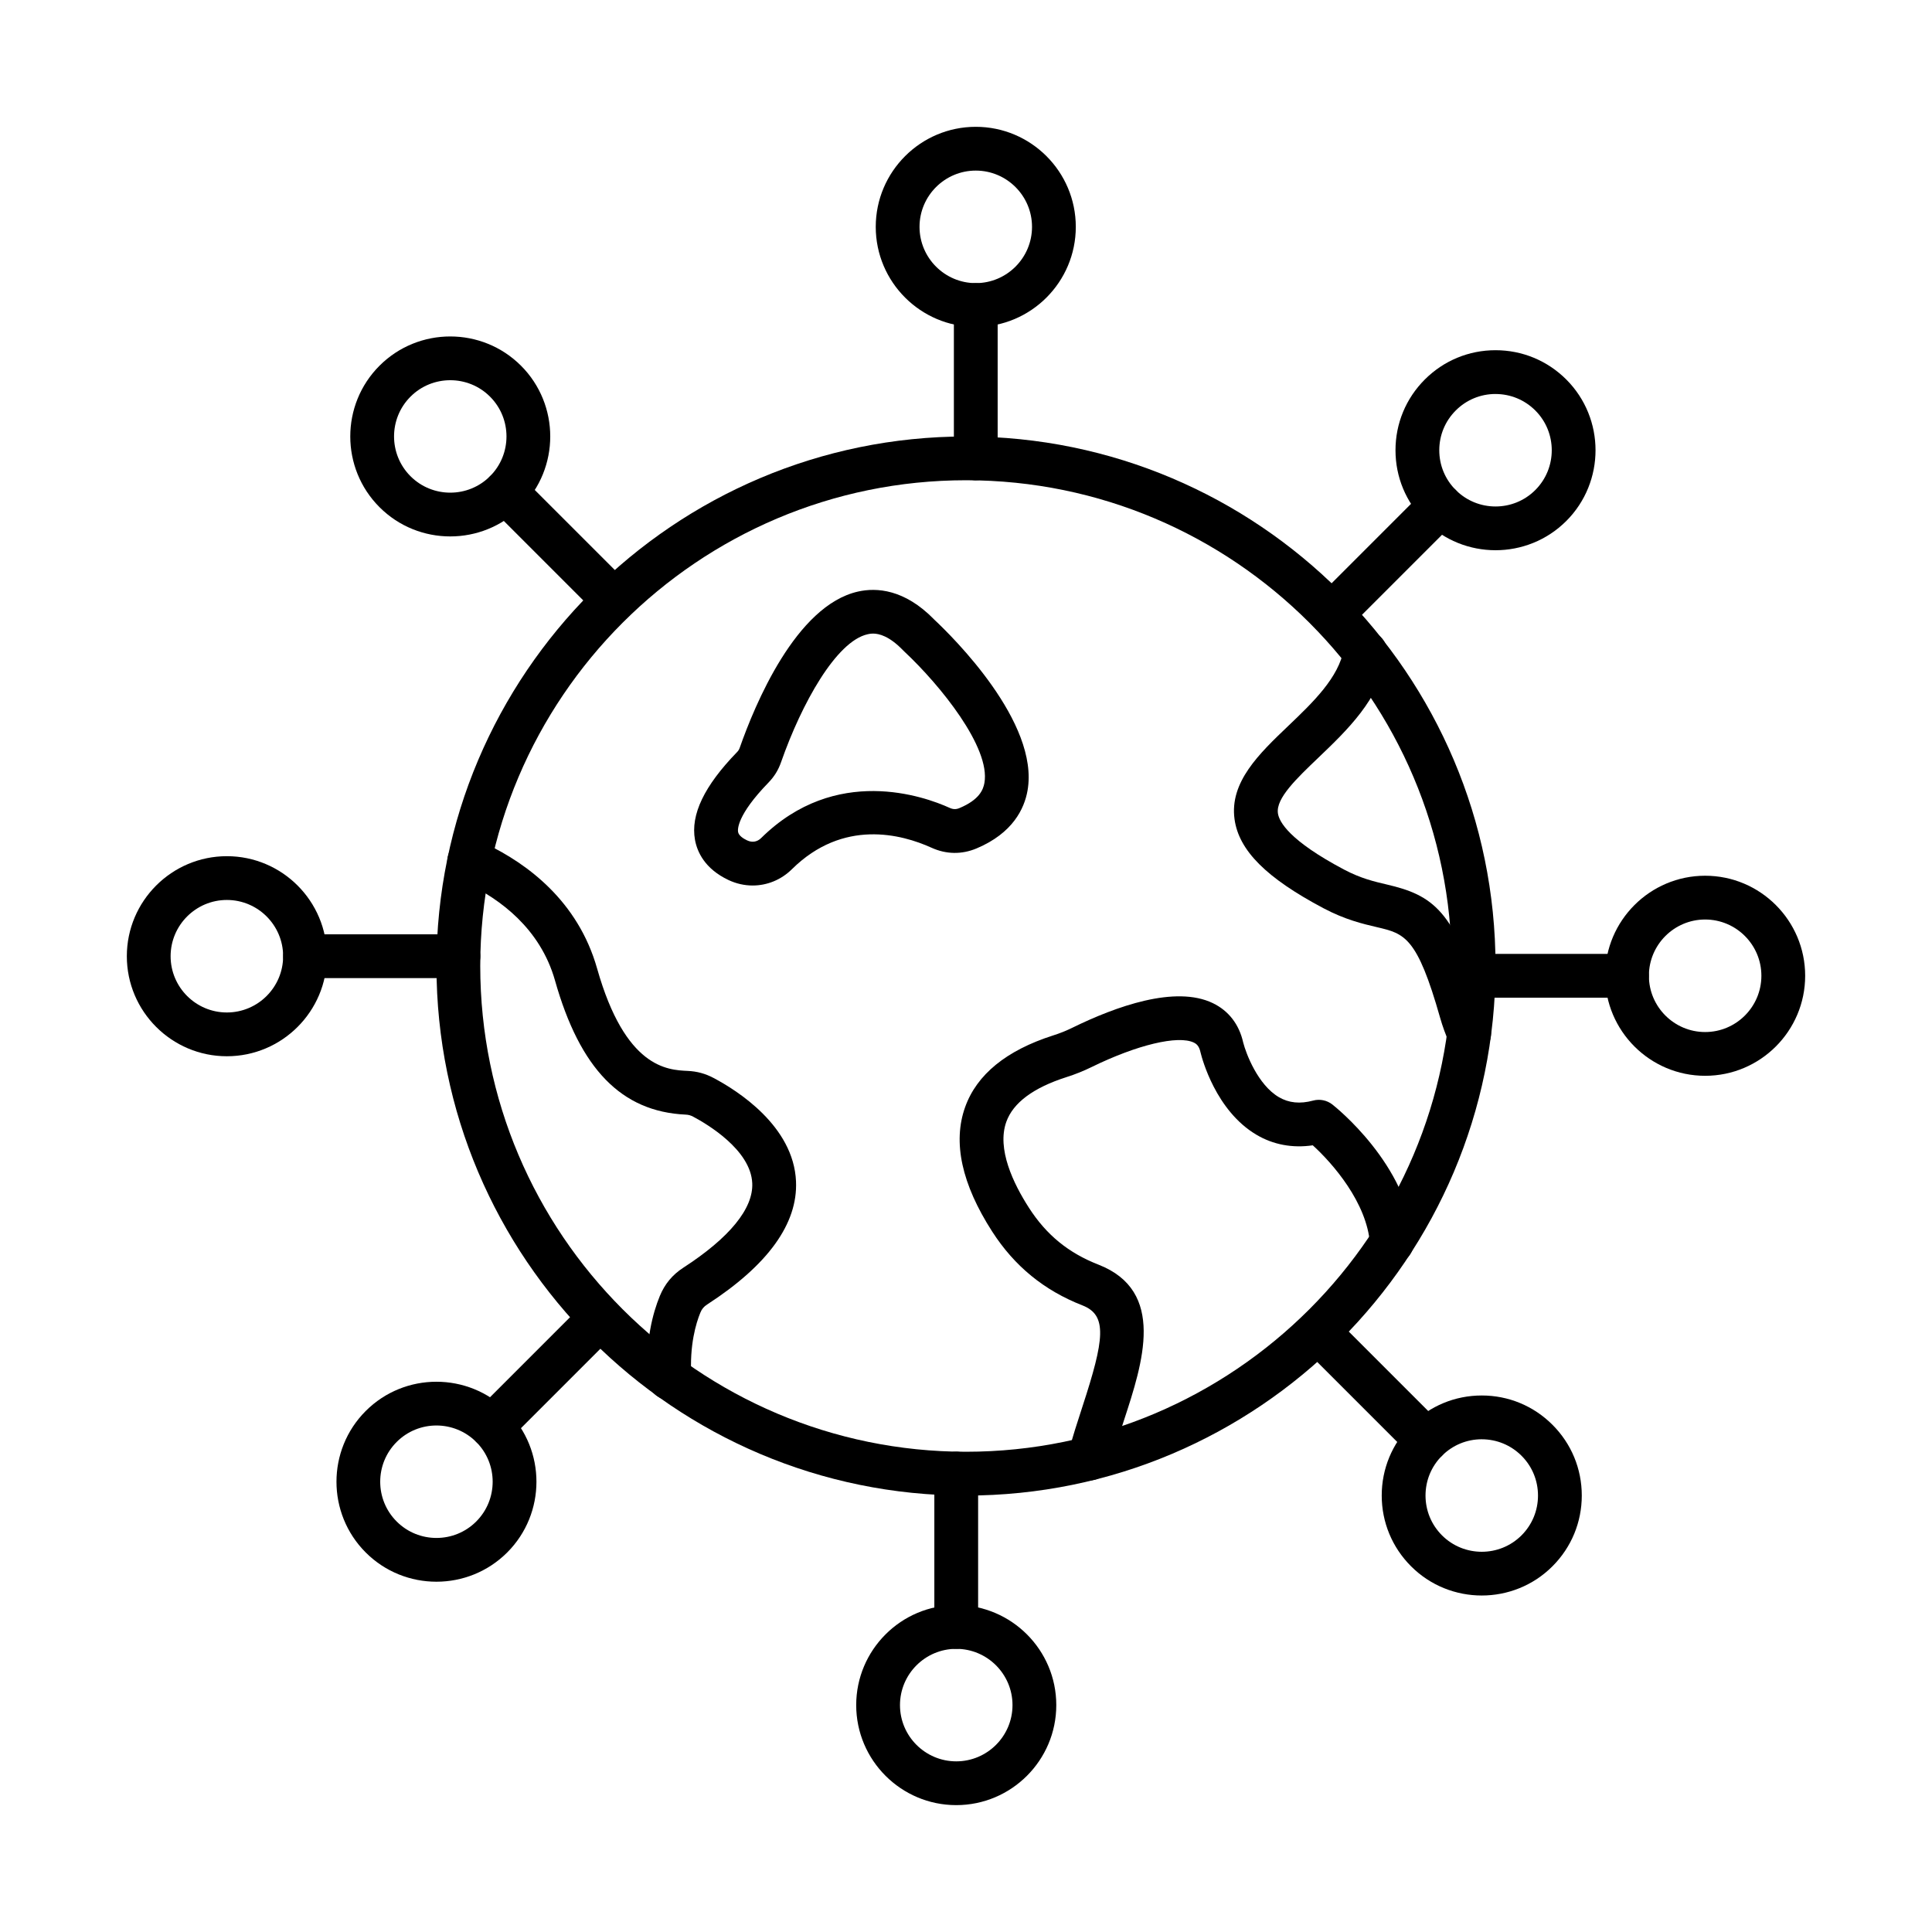
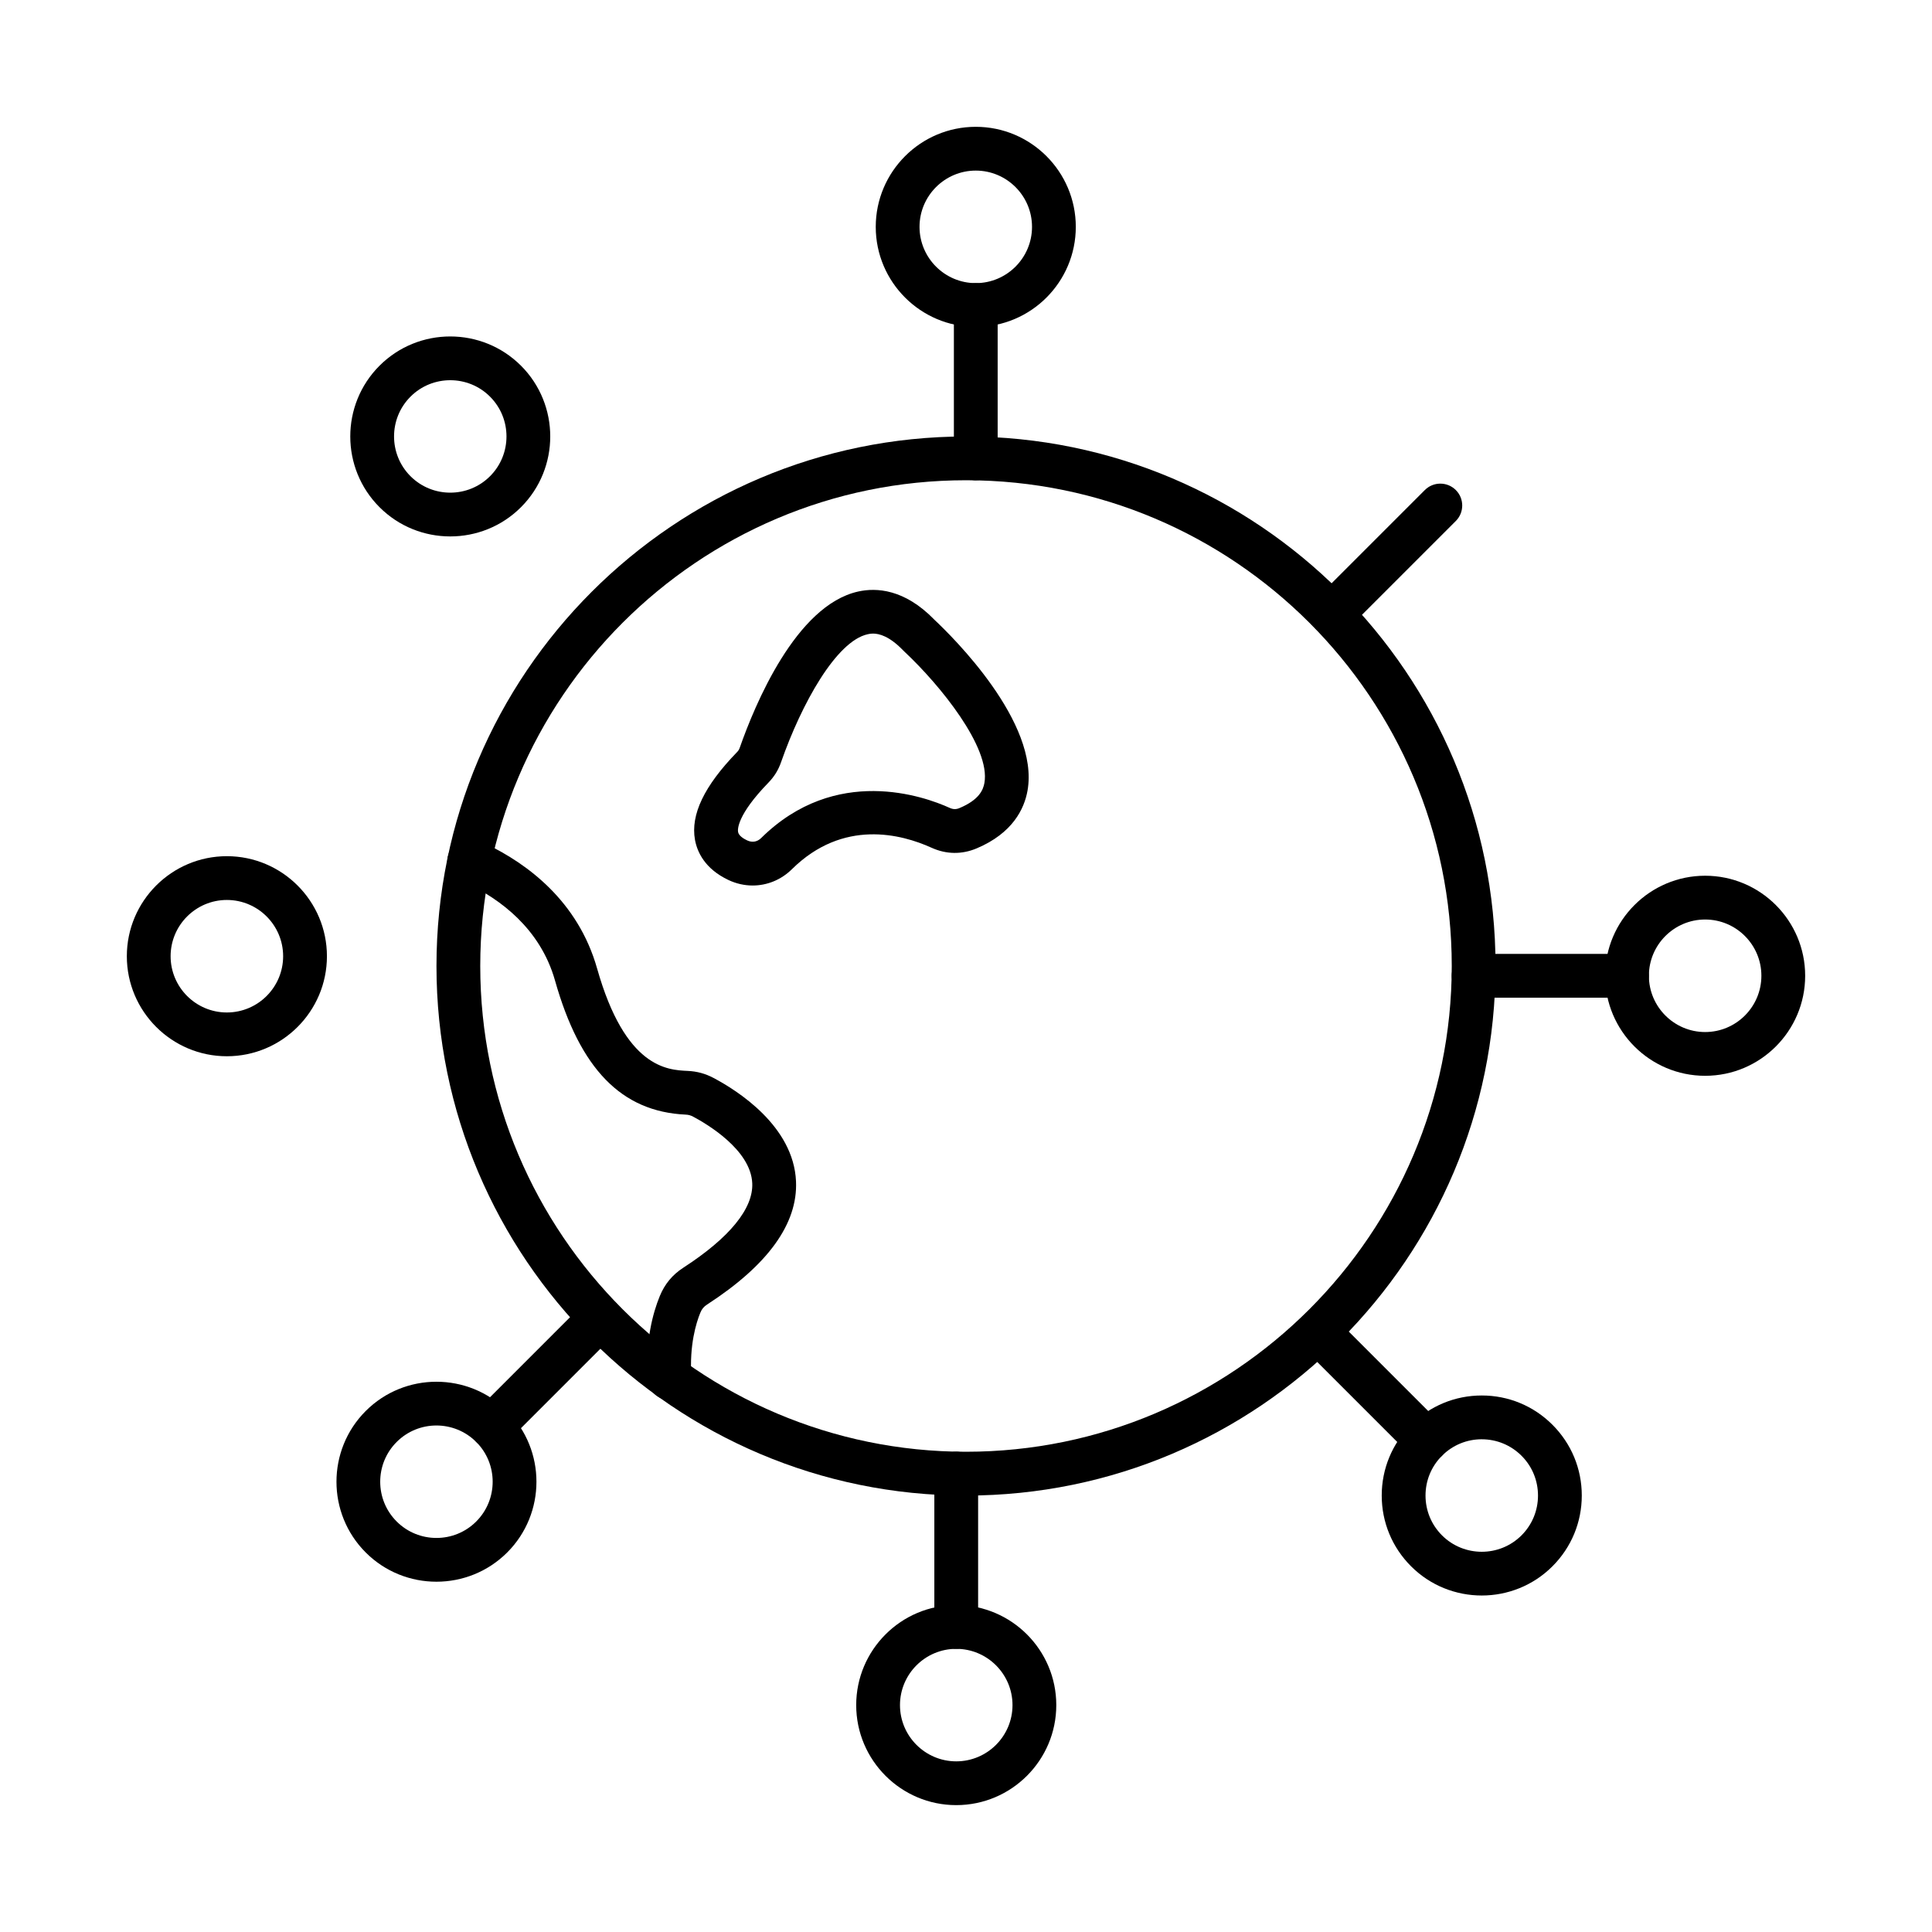
<svg xmlns="http://www.w3.org/2000/svg" fill="#000000" width="800px" height="800px" version="1.1" viewBox="144 144 512 512">
  <g fill-rule="evenodd">
    <path d="m400 271.27c-70.984 0-128.73 57.75-128.73 128.73s57.75 128.73 128.73 128.73c70.984-0.004 128.73-57.75 128.73-128.73s-57.75-128.73-128.73-128.73zm0 269.07c-77.375 0-140.33-62.953-140.33-140.33 0-77.383 62.957-140.34 140.33-140.34 77.391 0 140.33 62.953 140.33 140.34 0 77.379-62.945 140.34-140.33 140.33z" />
-     <path d="m533.35 423.76c-2.227 0-4.34-1.277-5.309-3.438-0.957-2.156-1.762-4.379-2.398-6.613-6.094-21.508-9.426-22.285-16.738-24-3.746-0.875-8.41-1.969-14.152-5.008-15.168-8.031-22.438-15.305-23.586-23.59-1.371-9.832 6.535-17.391 14.191-24.695 6.609-6.309 13.434-12.832 14.785-20.469 0.566-3.156 3.574-5.258 6.727-4.699s5.258 3.57 4.691 6.723c-2.012 11.375-10.605 19.586-18.188 26.832-5.789 5.531-11.27 10.758-10.715 14.711 0.312 2.277 3.012 7.246 17.523 14.93 4.422 2.34 7.945 3.164 11.359 3.965 12.035 2.812 18.066 6.707 25.258 32.133 0.484 1.699 1.098 3.398 1.832 5.043 1.309 2.926 0 6.356-2.93 7.664-0.766 0.344-1.57 0.504-2.356 0.504z" />
    <path d="m321.42 515.01c-3.039 0-5.59-2.359-5.793-5.43-0.645-10.195 1.391-17.648 3.223-22.105 1.309-3.188 3.344-5.648 6.234-7.519 12.246-7.934 18.57-15.676 18.27-22.387-0.383-8.875-12.086-15.742-15.66-17.637-0.684-0.363-1.23-0.512-2.004-0.547-16.98-0.785-27.977-12.082-34.613-35.555-3.93-13.867-14.734-21.59-23.113-25.621-0.34-0.164-0.684-0.289-1.027-0.375-3.109-0.777-5.004-3.93-4.219-7.035 0.777-3.109 3.93-4.996 7.031-4.219 1.109 0.277 2.195 0.672 3.254 1.18 10.523 5.07 24.141 14.895 29.238 32.918 7.465 26.359 18.621 26.875 23.988 27.125 2.5 0.113 4.691 0.711 6.898 1.883 6.344 3.359 21.18 12.758 21.824 27.379 0.496 11.211-7.434 22.195-23.547 32.637-0.887 0.574-1.422 1.207-1.812 2.184-1.117 2.723-2.91 8.555-2.379 16.965 0.203 3.195-2.227 5.957-5.418 6.16-0.129 0.008-0.25 0.012-0.371 0.012z" />
-     <path d="m432.72 536.33c-0.484 0-0.988-0.062-1.48-0.191-3.09-0.816-4.945-3.988-4.129-7.086 1.086-4.152 2.445-8.285 3.746-12.285 5.84-17.848 6.656-24.223 0.02-26.816-10.18-3.981-18.008-10.379-23.93-19.566-8.098-12.586-10.516-23.691-7.172-33.008 3.094-8.633 10.938-15.016 23.293-18.969 1.902-0.605 3.453-1.23 5.207-2.09 11.453-5.606 27.203-11.277 37.152-6.469 4.18 2.016 6.961 5.625 8.035 10.434 0.754 2.945 3.879 11.199 9.445 14.469 2.641 1.547 5.609 1.848 9.094 0.91 1.762-0.473 3.644-0.09 5.086 1.039 0.816 0.641 20.07 15.965 21.551 36.121 0.242 3.191-2.164 5.977-5.359 6.211-3.203 0.227-5.973-2.164-6.215-5.359-0.805-10.965-9.91-21.383-15.168-26.156-5.348 0.793-10.465-0.152-14.926-2.797-10.777-6.375-14.41-20.172-14.793-21.727-0.012-0.043-0.02-0.086-0.031-0.129-0.371-1.684-1.066-2.227-1.762-2.566-4.168-2.012-15.027 0.578-27.02 6.441-2.254 1.102-4.34 1.941-6.766 2.715-8.742 2.797-14.102 6.781-15.914 11.836-2.566 7.156 1.852 16.352 6.012 22.809 4.613 7.16 10.453 11.941 18.398 15.039 17.969 7.019 11.762 25.988 6.777 41.23-1.246 3.836-2.547 7.809-3.555 11.633-0.684 2.602-3.031 4.324-5.609 4.324z" />
    <path d="m375.36 311.91c-0.645 0-1.117 0.105-1.422 0.172-8.309 1.84-17.504 18.344-22.941 33.883-0.734 2.113-1.805 3.844-3.363 5.449-8.348 8.602-8.156 12.402-8.035 13.074 0.184 0.984 1.41 1.758 2.418 2.234v-0.004c1.32 0.625 2.66 0.398 3.695-0.625 19.738-19.5 43.246-11.051 49.973-7.992 0.918 0.414 1.703 0.426 2.617 0.035 5.227-2.199 6.254-4.84 6.578-6.637 1.684-9.402-11.742-25.957-21.18-34.793-0.172-0.164-0.301-0.301-0.465-0.457-3.574-3.672-6.254-4.344-7.875-4.344zm-31.895 66.758c-2.164 0-4.352-0.48-6.426-1.461-6.266-2.973-8.277-7.434-8.863-10.652-1.199-6.664 2.438-14.258 11.129-23.223 0.383-0.391 0.562-0.691 0.746-1.199 3.93-11.215 14.836-37.699 31.371-41.371 4.836-1.078 12.258-0.664 20.113 7.379l0.113 0.117c4.672 4.375 27.895 27.191 24.652 45.289-0.844 4.738-3.879 11.238-13.484 15.285-3.926 1.652-8.047 1.594-11.926-0.164-7.996-3.633-23.457-7.723-37.023 5.68-2.871 2.836-6.598 4.32-10.402 4.32z" />
    <path d="m402.59 189.21c-8.219 0-14.906 6.691-14.906 14.91s6.688 14.91 14.906 14.91 14.906-6.688 14.906-14.91-6.688-14.91-14.906-14.91zm0 41.422c-14.613 0-26.508-11.895-26.508-26.512s11.895-26.512 26.508-26.512c14.625 0 26.508 11.891 26.508 26.512 0 14.617-11.883 26.512-26.508 26.512z" />
    <path d="m402.59 271.28c-3.203 0-5.801-2.594-5.801-5.801v-40.648c0-3.203 2.598-5.801 5.801-5.801 3.203 0 5.801 2.598 5.801 5.801v40.645c0 3.203-2.598 5.801-5.801 5.801z" />
    <path d="m263.33 244.76c-3.828 0-7.644 1.453-10.543 4.359-5.812 5.812-5.812 15.27 0 21.082s15.27 5.812 21.078 0c5.812-5.812 5.812-15.27 0-21.082-2.898-2.906-6.719-4.359-10.535-4.359zm-0.012 41.398c-6.789 0-13.578-2.582-18.742-7.75-10.332-10.336-10.332-27.156 0-37.492 10.344-10.336 27.152-10.336 37.496 0 10.332 10.336 10.332 27.156 0 37.492-5.168 5.168-11.953 7.75-18.754 7.75z" />
-     <path d="m306.71 308.85c-1.48 0-2.973-0.566-4.102-1.699l-28.742-28.742c-2.266-2.262-2.266-5.938 0-8.203 2.266-2.266 5.941-2.266 8.207 0l28.742 28.738c2.266 2.266 2.266 5.941 0 8.203-1.137 1.133-2.617 1.699-4.109 1.699z" />
    <path d="m204.12 382.5c-8.219 0-14.906 6.688-14.906 14.91 0 8.219 6.688 14.906 14.906 14.906 8.227 0 14.914-6.688 14.914-14.906 0-8.223-6.688-14.91-14.914-14.91zm0 41.418c-14.613 0-26.508-11.891-26.508-26.508 0-14.621 11.895-26.512 26.508-26.512 14.625 0 26.52 11.891 26.52 26.512 0 14.617-11.895 26.508-26.516 26.508z" />
-     <path d="m265.49 403.21h-40.648c-3.203 0-5.801-2.598-5.801-5.801 0-3.207 2.598-5.801 5.801-5.801h40.648c3.203 0 5.801 2.598 5.801 5.805 0 3.203-2.598 5.801-5.801 5.801z" />
    <path d="m259.66 521.77c-3.816 0-7.633 1.457-10.535 4.363-5.82 5.812-5.82 15.27 0 21.082 5.812 5.812 15.27 5.812 21.078 0 5.812-5.812 5.812-15.27 0-21.082-2.91-2.906-6.727-4.359-10.543-4.363zm0 41.402c-6.789 0-13.574-2.582-18.742-7.75-10.332-10.336-10.332-27.156 0-37.492 10.332-10.34 27.152-10.336 37.496 0 10.336 10.336 10.332 27.156 0 37.492-5.176 5.168-11.965 7.75-18.754 7.75z" />
    <path d="m274.31 527.83c-1.48 0-2.973-0.566-4.102-1.699-2.266-2.266-2.266-5.938 0-8.203l28.742-28.742c2.266-2.266 5.93-2.266 8.199 0 2.266 2.262 2.266 5.938 0 8.203l-28.734 28.738c-1.141 1.133-2.621 1.699-4.109 1.699z" />
    <path d="m397.41 580.96c-8.219 0-14.906 6.688-14.906 14.91 0 8.219 6.688 14.906 14.906 14.906 8.23 0 14.914-6.688 14.914-14.906 0-8.223-6.688-14.91-14.914-14.91zm0 41.418c-14.613 0-26.508-11.891-26.508-26.508 0-14.621 11.895-26.512 26.508-26.512 14.625 0 26.516 11.891 26.516 26.512 0 14.617-11.895 26.508-26.516 26.508z" />
    <path d="m397.41 580.96c-3.203 0-5.801-2.598-5.801-5.801v-40.648c0-3.203 2.598-5.801 5.801-5.801 3.215 0 5.801 2.598 5.801 5.801v40.645c0 3.203-2.59 5.801-5.801 5.801z" />
    <path d="m536.68 525.42c-3.977 0-7.727 1.555-10.543 4.371-2.809 2.812-4.359 6.559-4.359 10.543 0 3.981 1.551 7.727 4.359 10.543 5.812 5.812 15.277 5.812 21.09 0 2.809-2.816 4.359-6.559 4.359-10.543 0-3.981-1.551-7.727-4.359-10.539-2.82-2.816-6.566-4.367-10.543-4.371zm0 41.406c-6.789 0-13.578-2.582-18.742-7.75-5.004-5.008-7.766-11.664-7.766-18.746s2.758-13.738 7.766-18.746c5.008-5.008 11.664-7.766 18.742-7.766 7.082-0.004 13.738 2.758 18.742 7.766 5.004 5.004 7.766 11.664 7.766 18.746 0 7.078-2.762 13.738-7.766 18.746-5.164 5.168-11.953 7.75-18.742 7.75z" />
    <path d="m522.04 531.49c-1.48 0-2.973-0.566-4.098-1.695l-28.742-28.742c-2.266-2.262-2.266-5.938 0-8.203 2.266-2.266 5.941-2.266 8.207 0l28.734 28.742c2.266 2.266 2.266 5.938 0 8.203-1.129 1.133-2.617 1.699-4.098 1.695z" />
    <path d="m595.88 387.68c-8.219 0-14.906 6.691-14.906 14.91s6.688 14.91 14.906 14.91 14.906-6.688 14.906-14.91c0-8.223-6.688-14.91-14.906-14.91zm0 41.418c-14.613 0-26.508-11.891-26.508-26.508 0-14.617 11.895-26.512 26.508-26.512 14.625 0 26.508 11.895 26.508 26.512 0 14.617-11.883 26.508-26.508 26.508z" />
    <path d="m575.17 408.39h-40.648c-3.203 0-5.801-2.594-5.801-5.801 0-3.203 2.598-5.801 5.801-5.801l40.648-0.004c3.203 0 5.801 2.602 5.801 5.805 0 3.203-2.598 5.801-5.801 5.801z" />
-     <path d="m540.33 248.41c-3.977 0-7.727 1.551-10.535 4.367-2.82 2.816-4.371 6.559-4.371 10.543 0 3.981 1.551 7.727 4.371 10.543 5.812 5.812 15.27 5.812 21.078 0 5.812-5.812 5.812-15.27 0-21.082-2.82-2.812-6.559-4.363-10.543-4.367zm0 41.406c-6.789 0-13.578-2.582-18.742-7.75-5.004-5.008-7.766-11.664-7.766-18.746s2.758-13.738 7.766-18.746c5.008-5.008 11.664-7.766 18.742-7.766 7.082 0 13.738 2.758 18.754 7.766 10.332 10.336 10.332 27.156 0 37.492-5.176 5.168-11.965 7.75-18.754 7.75z" />
    <path d="m496.96 312.51c-1.492 0-2.973-0.566-4.109-1.699-2.266-2.266-2.266-5.938 0-8.203l28.746-28.742c2.266-2.266 5.941-2.266 8.207 0s2.266 5.938 0 8.203l-28.742 28.742c-1.137 1.133-2.617 1.699-4.098 1.699z" />
  </g>
</svg>